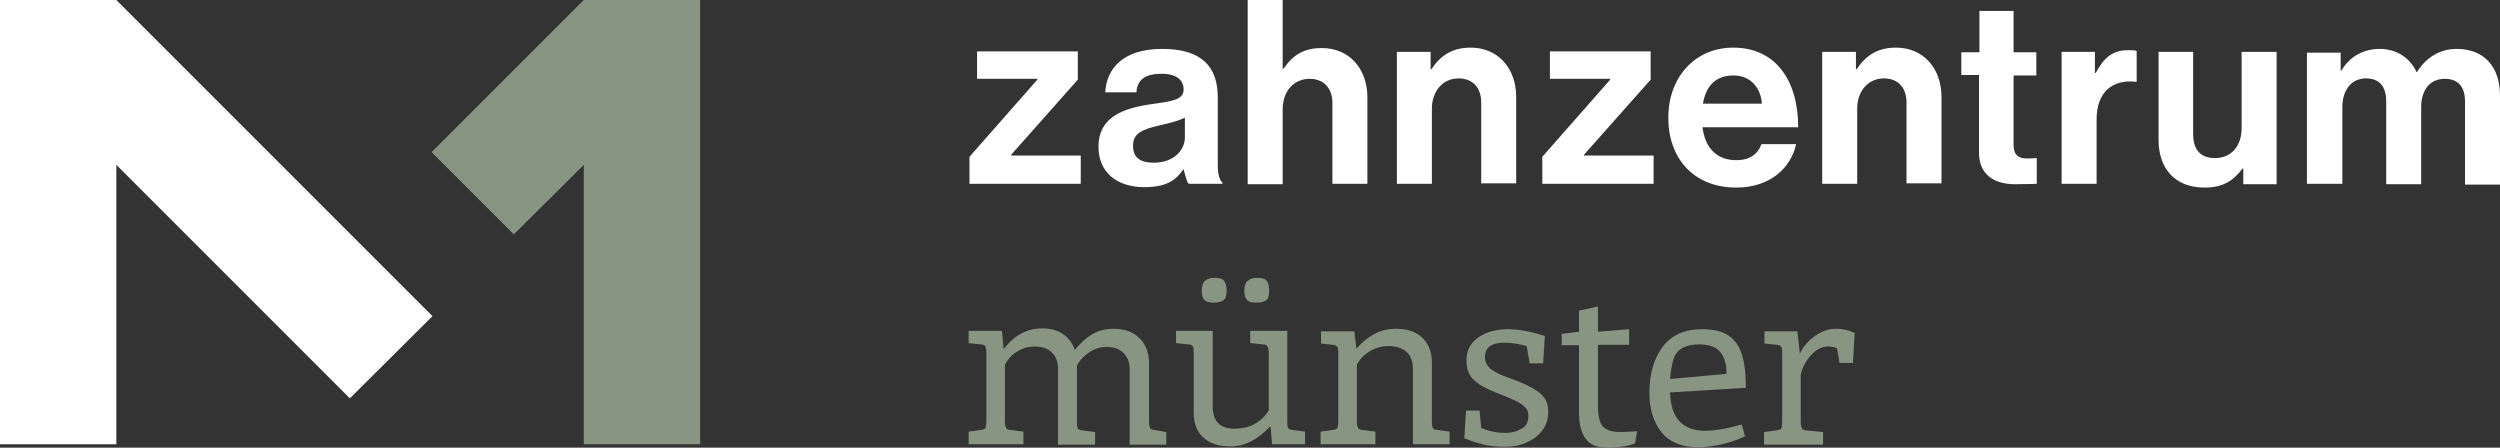
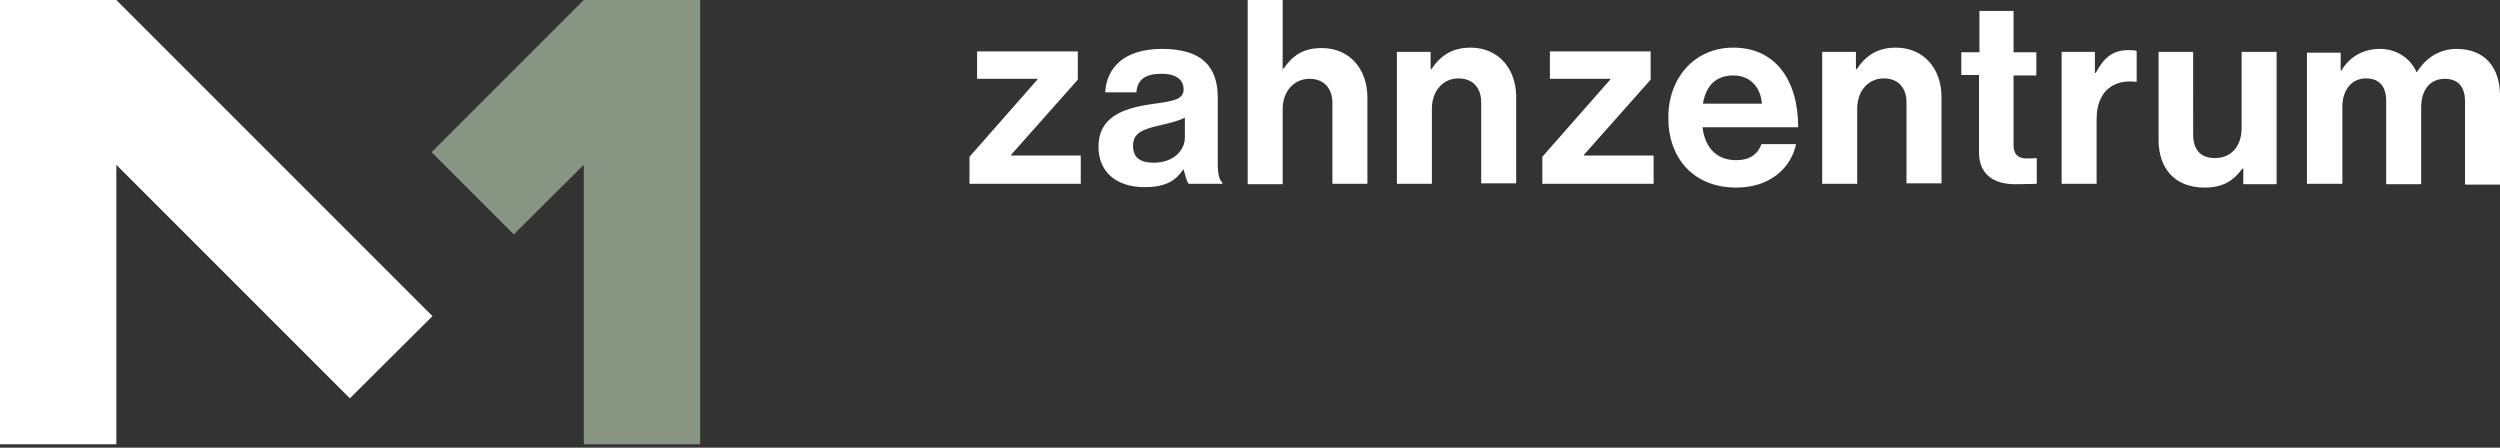
<svg xmlns="http://www.w3.org/2000/svg" height="106.2" id="Ebene_2" viewBox="0 0 593.1 106.2" width="593.1">
  <rect x="0" y="0" width="593.1" height="106.2" fill="#333333" stroke="none" />
  <g id="Ebene_1-2">
    <path d="m547.4,43.6h8.3v-18.2c0-4.2,2.3-6.8,5.6-6.8,3.1,0,4.8,1.8,4.8,5.4v19.7h8.3v-18.2c0-4.2,2.1-6.8,5.6-6.8,3.1,0,4.8,1.8,4.8,5.4v19.7h8.3v-21.1c0-6.8-3.7-11.1-10.3-11.1-4,0-7.3,2.1-9.4,5.5h-.1c-1.5-3.3-4.7-5.5-8.7-5.5-4.3,0-7.4,2.2-9.1,5.1h-.2v-4.2h-8v31.1h.1Zm-7.3,0V12.3h-8.3v18.1c0,4.2-2.4,7.1-6.3,7.1-3.5,0-5.2-2-5.2-5.7V12.3h-8.2v20.9c0,6.8,3.9,11.3,10.9,11.3,4.4,0,6.8-1.6,9-4.5h.2v3.7h7.9v-.1Zm-43-31.3h-8v31.3h8.3v-15.3c0-6.6,3.9-9.5,9.3-8.9h.2v-7.3c-.5-.2-1-.2-2-.2-3.7,0-5.8,1.8-7.7,5.4h-.2v-5h.1Zm-31.9,5.5h4.3v18.4c0,5.9,4.5,7.5,8.5,7.5,3.3,0,5.2-.1,5.2-.1v-6.1s-1.4.1-2.4.1c-1.8,0-3.1-.8-3.1-3.1v-16.6h5.4v-5.5h-5.4V2.6h-8.1v9.8h-4.3v5.4h-.1Zm-24.8-5.5h-8.1v31.3h8.3v-17.8c0-4.3,2.7-7.2,6.3-7.2s5.4,2.4,5.4,5.7v19.2h8.3v-20.5c0-6.8-4.3-11.7-10.8-11.7-4.3,0-7.1,1.8-9.3,5.1h-.2v-4.1h.1Zm-29.1,5.6c3.8,0,6.4,2.7,6.7,6.7h-14c.7-4.1,2.9-6.7,7.3-6.7m.6,26.6c8.1,0,13-4.7,14.2-10.3h-8.2c-.9,2.4-2.8,3.8-6,3.8-4.7,0-7.4-3-8-7.8h22.7c0-11.2-5.4-18.9-15.4-18.9-9.2,0-15.4,7.2-15.4,16.5-.1,9.5,5.8,16.7,16.1,16.7m-46.2-.9h26.6v-6.7h-16.5v-.2l15.8-17.8v-6.7h-23.9v6.5h14.3v.2l-16.1,18.3v6.4h-.2Zm-26.2-31.3h-8.1v31.3h8.3v-17.8c0-4.3,2.7-7.2,6.3-7.2s5.4,2.4,5.4,5.7v19.2h8.3v-20.5c0-6.8-4.3-11.7-10.8-11.7-4.3,0-7.1,1.8-9.3,5.1h-.2v-4.1h.1ZM304.3,0h-8.3v43.7h8.3v-17.8c0-4.3,2.7-7.2,6.4-7.2,3.5,0,5.4,2.4,5.4,5.7v19.2h8.3v-20.5c0-6.8-4.3-11.7-10.8-11.7-4.3,0-6.8,1.6-9.1,4.9h-.2V0h0Zm-30.6,38.6c-2.9,0-4.9-1-4.9-4s2.1-3.9,6.5-4.9c2.1-.5,4.3-1,5.8-1.8v4.7c0,3-2.6,6-7.4,6m8.3,5h8v-.3c-.7-.5-1.1-2-1.1-4.3v-15.9c0-7.3-3.8-11.5-13.2-11.5s-13.2,4.8-13.5,10.3h7.4c.2-3,2.1-4.4,6-4.4,3.5,0,5.2,1.5,5.2,3.7,0,2.4-2.4,2.8-7.6,3.5-7,1-12.6,3.2-12.6,10.1,0,6.2,4.5,9.6,10.9,9.6,5.4,0,7.6-1.8,9.2-4.2h.1c.4,1.4.7,2.8,1.2,3.4m-52.2,0h26.6v-6.7h-16.5v-.2l15.8-17.8v-6.7h-23.9v6.5h14.3v.2l-16.1,18.3v6.4h-.2Z" fill="#FFFFFF" style="" />
    <polygon fill="#FFFFFF" points="102.6 75 27.6 0 0 0 0 0 0 105.4 0 105.4 27.5 105.4 27.5 105.4 27.6 105.4 27.6 39.1 83 94.5 102.6 75" style="" />
-     <path d="m435.6,78c-1.8,0-3.4.6-5,1.7s-2.8,2.5-3.6,4.2l-.6-5.3h-7.8v2.9l2.9.3c.6,0,.9.2,1.1.5.2.3.2.8.2,1.7v16c0,.8-.1,1.3-.2,1.6-.1.3-.5.4-1.1.5l-3,.4v3h14v-3l-4-.4c-.5,0-.9-.2-1-.5-.2-.3-.3-.8-.3-1.6v-11.1c.4-1.8,1.3-3.4,2.5-4.7,1.2-1.3,2.6-2,4-2,.9,0,1.6.2,2.1.4l.6,3.5h3.2l.4-7.1c-1.2-.6-2.7-1-4.4-1m-32.5,3.7c2.3,0,4,.6,5,1.8,1,1.2,1.5,2.9,1.5,5.2l-13.4,1.2c.2-2.1.5-3.8.9-4.9.4-1.2,1.2-2,2.1-2.5,1-.5,2.3-.8,3.9-.8m1.3,20.5c-2.6,0-4.6-.8-6-2.3s-2.1-3.8-2.2-6.8l18-1.1c0-3.1-.3-5.7-.9-7.7-.6-2-1.6-3.6-3.1-4.6-1.5-1.1-3.6-1.6-6.4-1.6-4.1,0-7.2,1.4-9.3,4.1-2.1,2.8-3.2,6.4-3.2,11,0,3.9,1,7,2.9,9.4,1.9,2.3,4.8,3.5,8.6,3.5,2,0,4-.3,6.1-.8,2-.5,3.7-1.1,5.1-1.8l-.8-2.8c-3.5,1-6.4,1.5-8.8,1.5m-19.9.3c-1.5,0-2.6-.2-3.4-.7-.8-.4-1.3-1.1-1.6-2.1-.3-1-.4-2.3-.4-3.9v-14h7.4v-3.7l-7.4.6v-6l-4.5,1v5l-4.1.5v2.7h4.1v15.8c0,2.9.5,5,1.6,6.4,1,1.4,2.7,2.1,5.1,2.1,1.3,0,2.6-.1,3.9-.3,1.3-.2,2.2-.5,2.7-.7l.5-2.9c-1.6.1-3,.2-3.9.2m-37.1,1.5c1.6.6,3.1,1.1,4.6,1.5,1.5.3,3.2.5,5.1.5,1.8,0,3.5-.3,5-1,1.6-.7,2.8-1.6,3.8-2.9s1.4-2.8,1.4-4.5c0-1.8-.6-3.1-1.7-4.1s-2.9-2-5.3-3l-3.5-1.3c-1.6-.6-2.7-1.3-3.4-1.9-.7-.7-1.1-1.5-1.1-2.5,0-2.4,1.5-3.5,4.6-3.5,1.7,0,3.5.3,5.3.8l.7,4.1h3.2l.4-6.5c-3.1-1-6-1.6-8.7-1.6s-5.1.6-7,1.9-2.9,3.1-2.9,5.5c0,1.9.5,3.4,1.6,4.5s2.8,2.1,5.1,3l3.9,1.6c1.4.6,2.4,1.1,3.1,1.8.7.6,1,1.4,1,2.2,0,1.5-.5,2.5-1.6,3.1-1,.6-2.3,1-3.8,1-2.1,0-4-.4-5.8-1.2l-.4-4.1h-3.2l-.4,6.6h0Zm-6.4-2c-.6,0-.9-.2-1.1-.5-.1-.3-.2-.8-.2-1.6v-13.9c0-2.4-.7-4.3-2.2-5.8s-3.6-2.2-6.3-2.2c-1.9,0-3.6.4-5.1,1.2-1.5.8-3,2-4.3,3.5l-.5-4.1h-7.9v2.9l2.7.3c.6,0,.9.2,1.1.4.2.3.3.7.3,1.3v16.4c0,.8-.1,1.3-.2,1.6-.2.3-.5.4-1.1.5l-2.9.4v3h13v-3l-3.1-.4c-.5,0-.9-.2-1-.5-.2-.3-.3-.8-.3-1.6v-13.4c.7-1.3,1.8-2.4,3.1-3.2,1.3-.8,2.8-1.2,4.4-1.2,1.9,0,3.3.5,4.3,1.4s1.5,2.3,1.5,4v17.9h8.7v-3l-2.9-.4h0Zm-43-30.2c1.1,0,1.9-.2,2.4-.6s.7-1.1.7-2.2-.2-1.9-.6-2.4-1.1-.7-2.2-.7-1.9.3-2.4.8-.7,1.3-.7,2.3.2,1.7.6,2.1c.4.5,1.1.7,2.2.7m-10.1,0c1.1,0,1.9-.2,2.4-.6s.7-1.1.7-2.2-.2-1.9-.6-2.4-1.1-.7-2.2-.7-1.9.3-2.4.8-.7,1.3-.7,2.3.2,1.7.6,2.1c.4.5,1.1.7,2.2.7m18.7,30.2c-.5,0-.9-.2-1-.5-.2-.3-.2-.8-.2-1.6v-21.4h-8.8v2.9l3.1.3c.5,0,.9.2,1,.5.2.3.3.8.3,1.7v13.5c-1.9,2.9-4.6,4.3-8.1,4.3s-5.2-1.8-5.2-5.3v-17.9h-8.7v2.9l2.9.3c.6,0,.9.2,1.1.5s.2.8.2,1.7v14c0,2.6.8,4.6,2.3,5.9,1.5,1.4,3.6,2.1,6.4,2.1,3.4,0,6.5-1.6,9.5-4.8l.4,4.3h7.8v-3l-3-.4h0Zm-32.7,0c-.6,0-.9-.2-1.1-.5-.1-.3-.2-.8-.2-1.6v-13.7c0-2.4-.7-4.4-2.2-5.9s-3.5-2.3-6.1-2.3c-2,0-3.7.4-5.2,1.3s-2.8,2.1-4.1,3.7c-.6-1.6-1.5-2.9-2.9-3.8-1.3-.9-3-1.3-4.9-1.3-3.5,0-6.5,1.6-9.1,4.9l-.4-4.3h-7.9v2.9l2.9.3c.6,0,.9.2,1.1.5.1.3.2.8.2,1.7v16c0,.8-.1,1.3-.2,1.6-.1.3-.5.4-1.1.5l-2.9.4v3h13v-3l-3.1-.4c-.5,0-.9-.2-1-.5-.2-.3-.3-.8-.3-1.6v-13.4c.8-1.4,1.8-2.5,3.1-3.2,1.3-.8,2.6-1.1,4.1-1.1,1.6,0,3,.5,3.9,1.4,1,.9,1.5,2.2,1.5,3.9v18h8.8v-3l-3-.4c-.6,0-.9-.2-1.1-.5s-.2-.8-.2-1.6v-13.3c.7-1.3,1.8-2.4,3-3.2,1.3-.8,2.7-1.2,4.1-1.2,1.6,0,3,.5,3.9,1.4,1,1,1.5,2.2,1.5,3.8v18h8.7v-3l-2.8-.5h0Z" fill="#889583" style="" />
    <polygon fill="#889583" points="138.5 0 102.4 36.1 121.9 55.6 138.5 39.1 138.5 105.4 138.6 105.4 138.6 105.4 166.1 105.4 166.1 105.4 166.1 0 166.1 0 138.5 0" style="" />
  </g>
</svg>